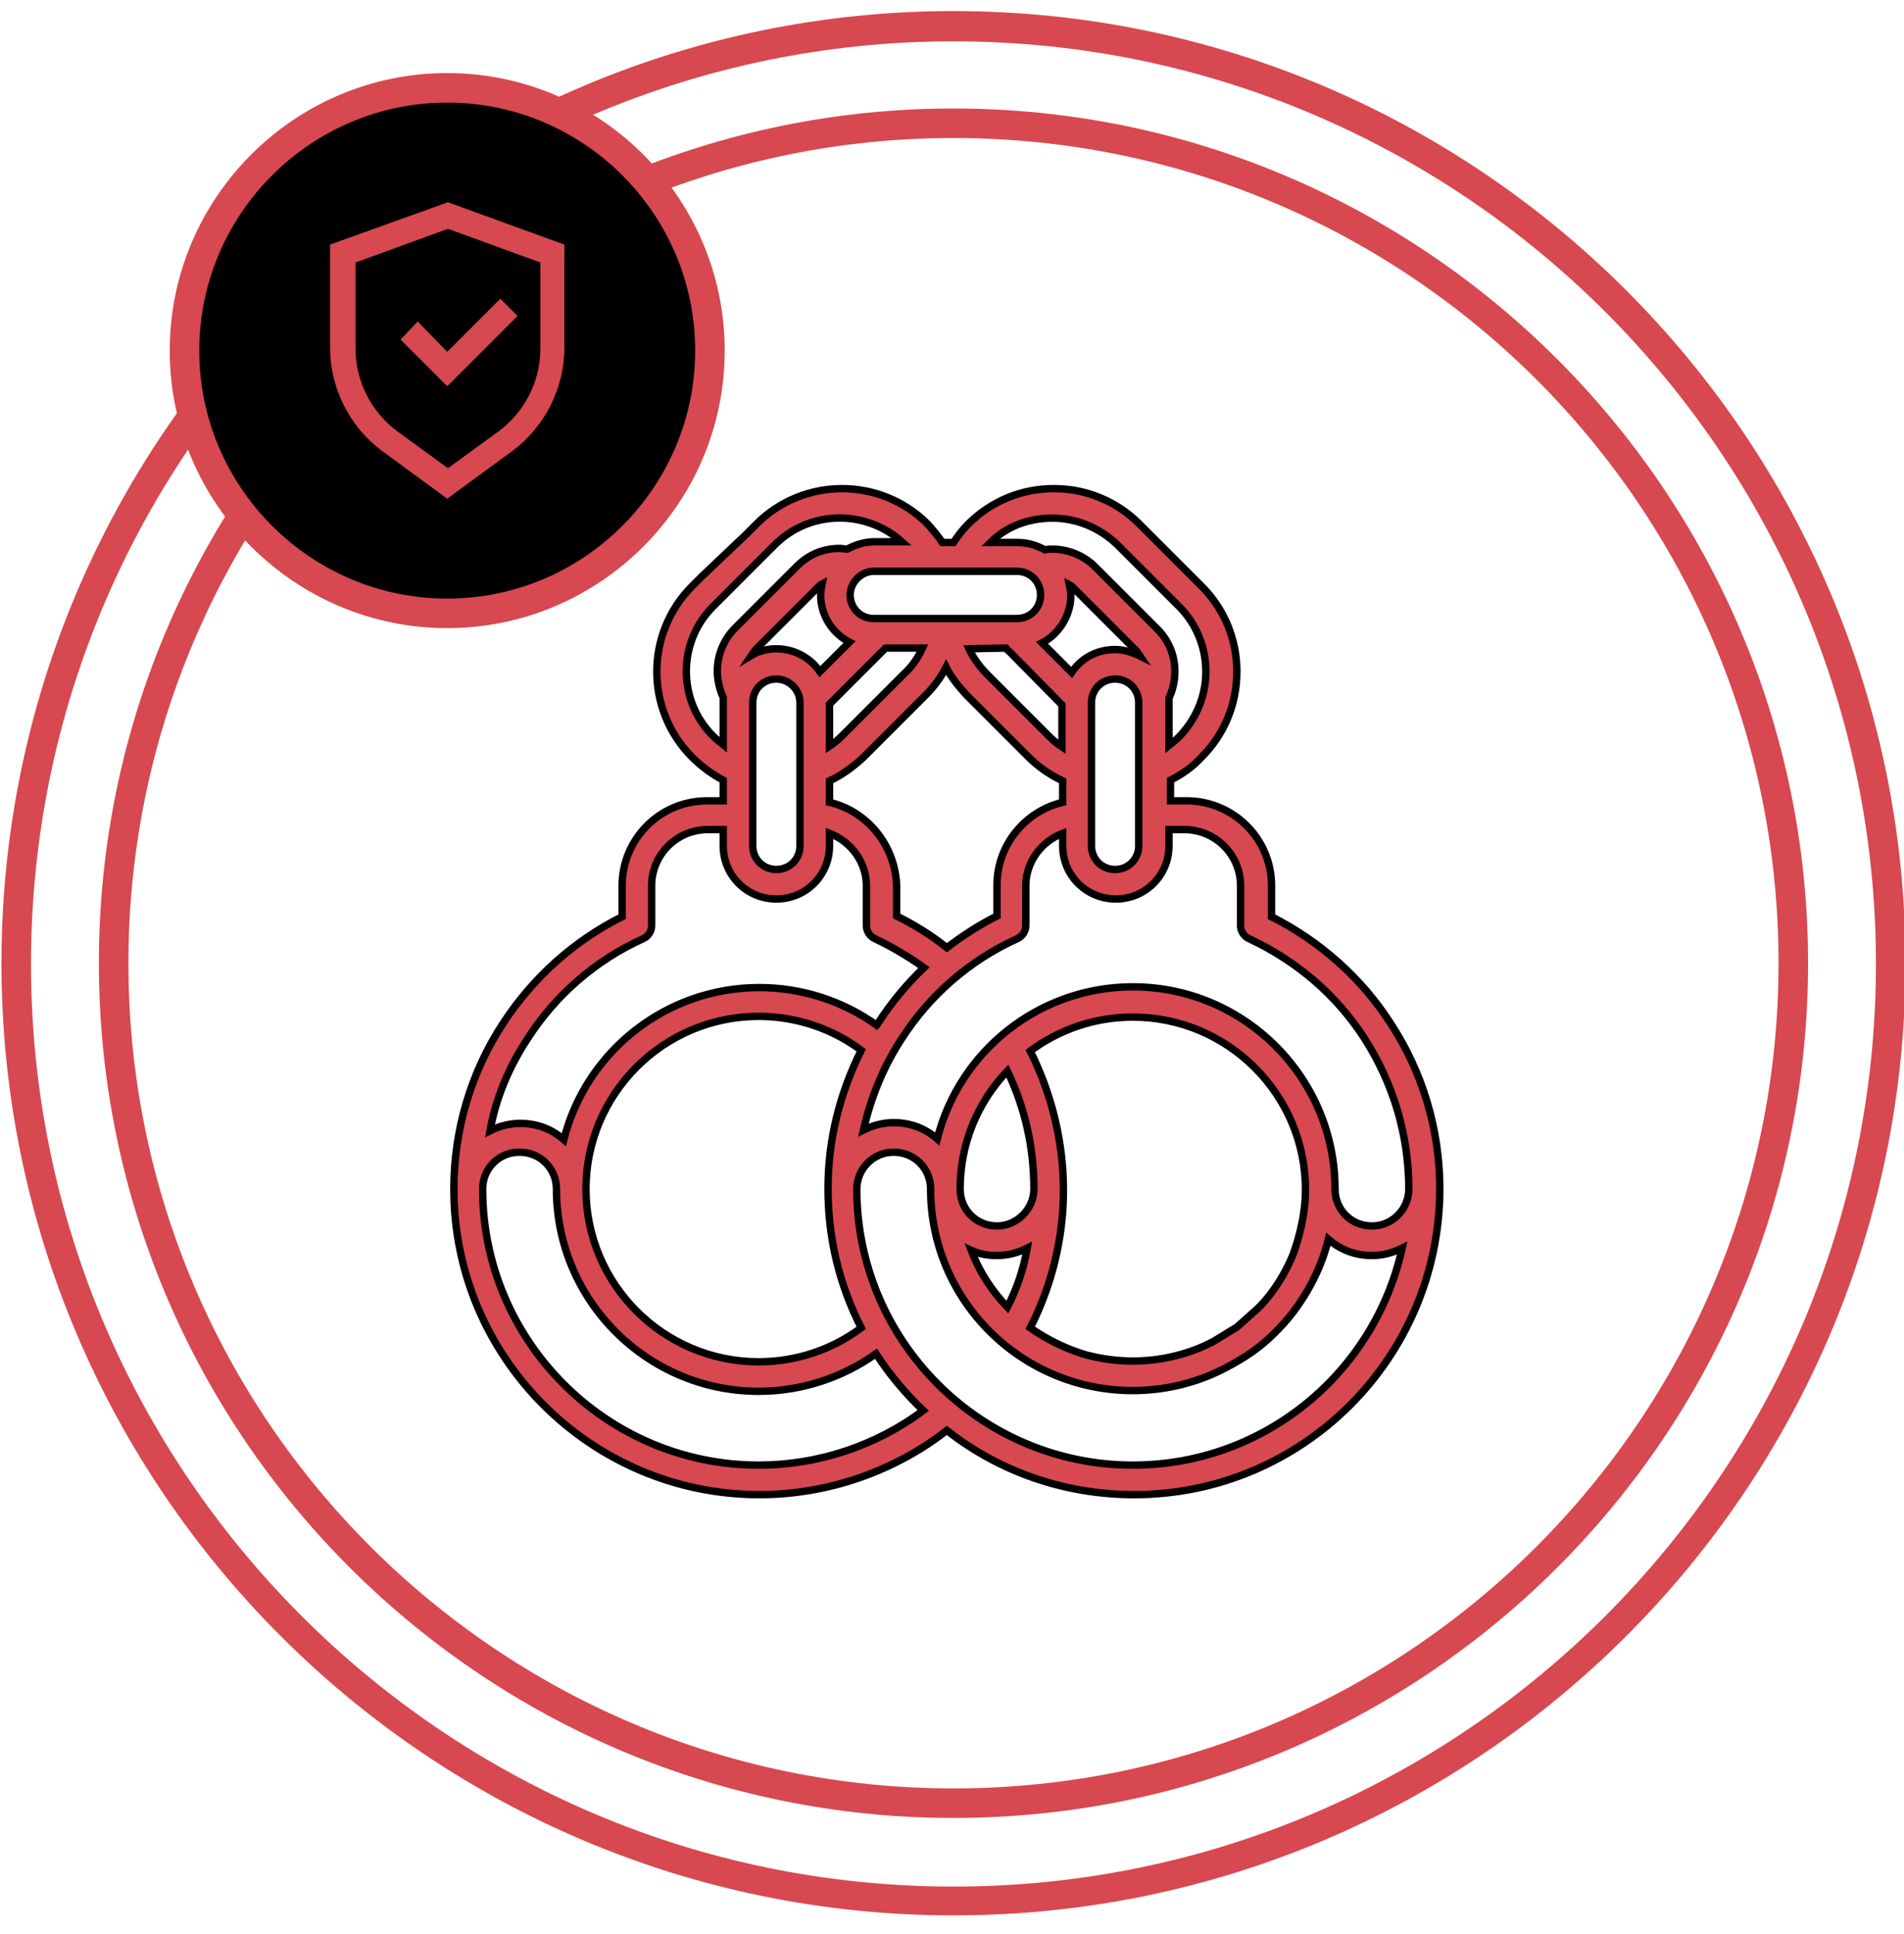
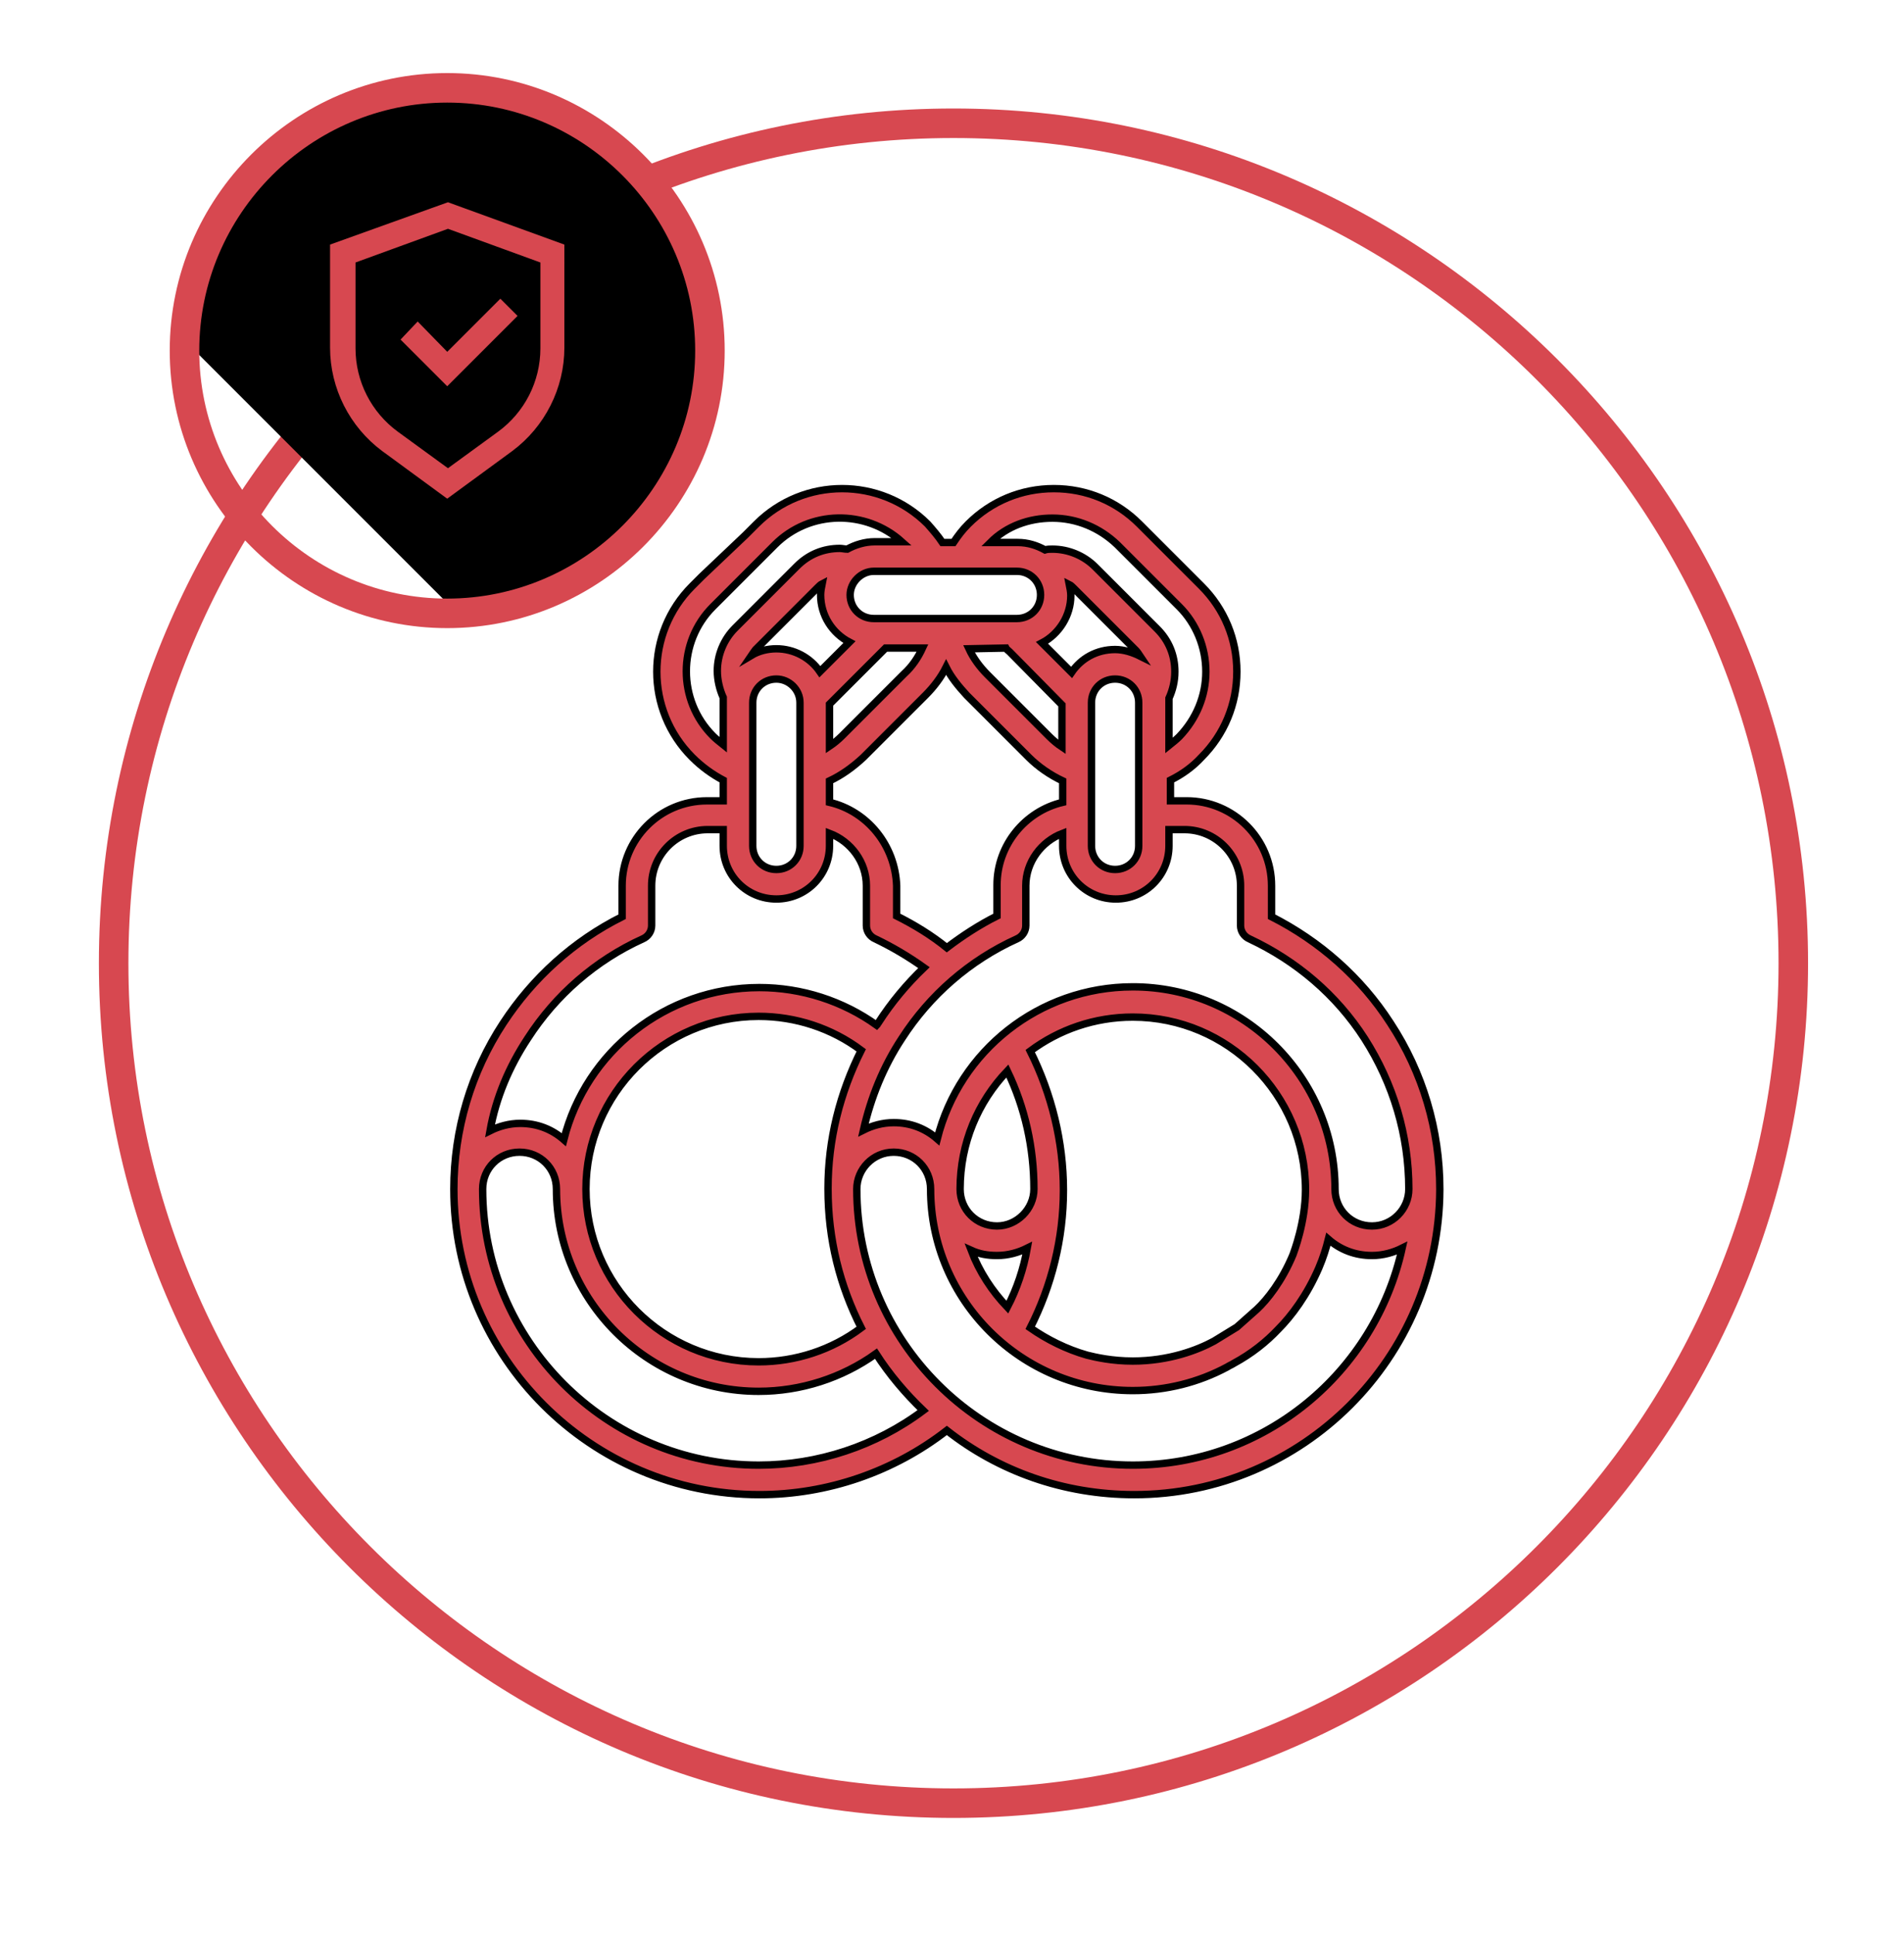
<svg xmlns="http://www.w3.org/2000/svg" id="Слой_1" x="0px" y="0px" viewBox="0 0 258 262" style="enable-background:new 0 0 258 262;" xml:space="preserve">
  <style type="text/css"> .st0{fill:#D74850;} .st1{fill:#D74850;stroke:#000000;stroke-miterlimit:10;} .st2{fill:#D74850;stroke:#D74850;stroke-width:0.75;stroke-miterlimit:10;} </style>
-   <path class="st0" d="M129.2,259.5c-71.1,0-129-57.9-129-129s57.9-129,129-129s129,57.9,129,129S200.3,259.5,129.2,259.5z M129.2,5.6 c-68.9,0-125,56.1-125,125s56.1,125,125,125s125-56.1,125-125S198.1,5.6,129.2,5.6z" />
  <path class="st0" d="M129.2,246.3c-63.9,0-115.8-52-115.8-115.8c0-63.9,52-115.8,115.8-115.8S245,66.7,245,130.5 S193.1,246.3,129.2,246.3z M129.2,18.7c-61.7,0-111.8,50.2-111.8,111.8c0,61.7,50.2,111.8,111.8,111.8 c61.7,0,111.8-50.2,111.8-111.8C241,68.8,190.9,18.7,129.2,18.7z" />
-   <path d="M60.6,81.7c19.7,0,35.6-15.9,35.6-35.6S80.3,10.5,60.6,10.5S25,26.4,25,46.1S40.9,81.7,60.6,81.7z" />
+   <path d="M60.6,81.7c19.7,0,35.6-15.9,35.6-35.6S80.3,10.5,60.6,10.5S25,26.4,25,46.1z" />
  <path class="st0" d="M60.6,85.1C39.9,85.1,23,68.2,23,47.5S39.9,9.9,60.6,9.9s37.6,16.9,37.6,37.6S81.3,85.1,60.6,85.1z M60.6,13.9 C42.1,13.9,27,29,27,47.5s15.1,33.6,33.6,33.6S94.2,66,94.2,47.5S79.1,13.9,60.6,13.9z" />
  <g>
    <path class="st2" d="M60.7,27.8l-15.6,5.6v13.7c0,5.4,2.6,10.5,6.9,13.7l8.6,6.3l8.6-6.3c4.3-3.2,6.9-8.3,6.9-13.7V33.4L60.7,27.8z M73.6,47.2c0,4.6-2.2,8.9-5.9,11.6l-7,5.1l-7-5.1c-3.7-2.7-5.9-7-5.9-11.6V35.3l12.9-4.7l12.9,4.7V47.2z" />
    <path class="st2" d="M56.6,44.1L54.8,46l5.8,5.8l9-9L67.8,41l-7.2,7.2L56.6,44.1z" />
  </g>
  <g>
    <path class="st1" d="M103.5,75.3l1.5-1.5c4.7-4.7,12.3-4.8,17.2-0.4h-3.7c-1.3,0-2.6,0.4-3.7,1c-0.3,0-0.7-0.1-1-0.1 c-2.2,0-4.2,0.8-5.8,2.4l-8.4,8.4c-1.5,1.5-2.4,3.6-2.4,5.8c0,1.2,0.3,2.5,0.8,3.6c0,0.2,0,0.4,0,0.6v5.8c-0.5-0.4-1-0.8-1.4-1.2 c-4.8-4.8-4.8-12.7,0-17.5l1.3-1.3L103.5,75.3z M95.1,78.1l-1.3,1.3c-6.4,6.4-6.4,16.8,0,23.2c1.3,1.3,2.7,2.3,4.2,3.1v2.8h-2.2 c-6.4,0-11.5,5.2-11.5,11.5v4.2c-6.6,3.3-12.1,8.3-16.1,14.4c-4.4,6.7-6.7,14.5-6.7,22.5c0,0,0,0,0,0h0v0 c0,22.8,18.6,41.4,41.4,41.4c9.2,0,18.2-3.1,25.4-8.7c7,5.5,15.8,8.7,25.4,8.7c22.8,0,41.3-18.5,41.4-41.3c0,0,0,0,0-0.1h0 c0-8-2.3-15.8-6.7-22.5c-4-6.2-9.6-11.1-16.1-14.4V120c0-6.4-5.2-11.5-11.5-11.5h-2.2v-2.8c1.6-0.8,3-1.8,4.2-3.1 c3.1-3.1,4.8-7.2,4.8-11.6c0-4.4-1.7-8.5-4.8-11.6l-8.4-8.4c-3.1-3.1-7.2-4.8-11.6-4.8c-4.4,0-8.5,1.7-11.6,4.8 c-0.8,0.8-1.4,1.6-2,2.5h-1.5c-0.6-0.9-1.3-1.7-2-2.5c-6.4-6.4-16.8-6.4-23.2,0l-1.5,1.5L95.1,78.1z M160.5,112.4 c4.2,0,7.6,3.4,7.6,7.6v5.4c0,0.8,0.5,1.5,1.2,1.8c6.4,3,11.8,7.6,15.6,13.5c3.9,6.1,6,13.1,6,20.4c0,0,0,0,0,0c0,2.7-2.2,5-5,5 c-2.8,0-5-2.2-5-5h0c0-15.1-12.3-27.4-27.4-27.4c-12.7,0-23.5,8.7-26.5,20.6c-1.6-1.4-3.6-2.2-5.9-2.2c-1.5,0-2.9,0.4-4.1,1 c1-4.4,2.7-8.6,5.2-12.4c3.8-5.9,9.2-10.6,15.6-13.5c0.7-0.3,1.2-1,1.2-1.8V120c0-3.2,2.1-6,5-7.1v1.7c0,4,3.2,7.2,7.2,7.2 c4,0,7.2-3.2,7.2-7.2v-2.2H160.5z M136.5,177.1c-2.1-2.2-3.8-4.8-4.9-7.7c1.1,0.5,2.2,0.7,3.5,0.7c1.5,0,2.9-0.4,4.1-1 C138.7,171.9,137.8,174.6,136.5,177.1z M140.1,161.1c0,2.7-2.3,5-5,5c-2.8,0-5-2.2-5-5c0,0,0,0,0,0c0,0,0,0,0,0h0c0,0,0,0,0,0 c0-6.2,2.4-11.8,6.4-16C138.9,150.1,140.1,155.5,140.1,161.1C140.1,161.1,140.1,161.1,140.1,161.1L140.1,161.1z M79.4,161.1 L79.4,161.1C79.4,161.1,79.4,161.1,79.4,161.1c0-12.9,10.5-23.4,23.4-23.4c5,0,9.9,1.6,13.9,4.6c-2.9,5.8-4.5,12.1-4.5,18.7 c0,0,0,0.1,0,0.1h0v0c0,6.8,1.6,13.1,4.5,18.8c-4,3-8.9,4.6-13.9,4.6C89.9,184.5,79.4,174,79.4,161.1 C79.4,161.1,79.4,161.1,79.4,161.1L79.4,161.1z M112.4,108.7v-2.9c1.7-0.8,3.2-1.9,4.6-3.2l8.4-8.4c1.1-1.1,2.1-2.4,2.8-3.8 c0.7,1.4,1.7,2.6,2.8,3.8l8.4,8.4c1.3,1.3,2.9,2.4,4.6,3.2v2.9c-5.1,1.2-8.9,5.8-8.9,11.2v4.2c-2.4,1.2-4.7,2.7-6.8,4.3 c-2.1-1.7-4.4-3.1-6.8-4.3V120C121.3,114.5,117.5,109.9,112.4,108.7z M119.5,88.3c0.2-0.2,0.3-0.3,0.5-0.5h5 c-0.6,1.3-1.4,2.5-2.5,3.5l-8.4,8.4c-0.5,0.5-1.1,1-1.7,1.4v-5.7L119.5,88.3z M145.1,80.7c0-0.5-0.1-1-0.2-1.5 c0.2,0.1,0.4,0.3,0.6,0.5l8.4,8.4c0.2,0.2,0.4,0.5,0.6,0.8c-1-0.5-2.2-0.9-3.4-0.9c-2.5,0-4.6,1.2-5.9,3.1l-4-4 C143.5,85.9,145.1,83.4,145.1,80.7z M154.3,95.2v19.4c0,1.8-1.4,3.2-3.2,3.2c-1.8,0-3.2-1.4-3.2-3.2V95.2c0-1.8,1.4-3.2,3.2-3.2 C152.9,92,154.3,93.4,154.3,95.2z M136.3,87.8c0.1,0.2,0.3,0.3,0.5,0.5l7.1,7.2v5.7c-0.6-0.4-1.2-0.9-1.7-1.4l-8.4-8.4 c-1-1-1.9-2.2-2.5-3.5L136.3,87.8L136.3,87.8z M142.6,70.2c3.3,0,6.4,1.3,8.8,3.6l8.4,8.4c2.3,2.3,3.6,5.5,3.6,8.8 s-1.3,6.4-3.6,8.8c-0.4,0.4-0.9,0.8-1.4,1.2v-5.8c0-0.2,0-0.4,0-0.6c0.5-1.1,0.8-2.3,0.8-3.6c0-2.2-0.8-4.2-2.4-5.8l-8.4-8.4 c-1.5-1.5-3.6-2.4-5.8-2.4c-0.3,0-0.7,0-1,0.1c-1.1-0.6-2.3-1-3.7-1h-3.7C136.4,71.3,139.4,70.2,142.6,70.2L142.6,70.2z M118.4,77.4h19.4c1.8,0,3.2,1.4,3.2,3.2c0,1.8-1.4,3.2-3.2,3.2h-19.4c-1.8,0-3.2-1.4-3.2-3.2C115.2,78.9,116.7,77.4,118.4,77.4 L118.4,77.4z M110.8,79.6c0.2-0.2,0.4-0.4,0.6-0.5c-0.1,0.5-0.2,1-0.2,1.5c0,2.8,1.6,5.2,3.9,6.4l-4,4c-1.3-1.9-3.5-3.1-5.9-3.1 c-1.2,0-2.4,0.3-3.4,0.9c0.2-0.3,0.4-0.5,0.6-0.8L110.8,79.6z M108.4,95.2v19.4c0,1.8-1.4,3.2-3.2,3.2c-1.8,0-3.2-1.4-3.2-3.2V95.2 c0-1.8,1.4-3.2,3.2-3.2C106.9,92,108.4,93.4,108.4,95.2z M71.5,140.7c3.8-5.9,9.2-10.6,15.6-13.5c0.7-0.3,1.2-1,1.2-1.8V120 c0-4.2,3.4-7.6,7.6-7.6H98v2.2c0,4,3.2,7.2,7.2,7.2c4,0,7.2-3.2,7.2-7.2v-1.7c2.9,1.1,5,3.9,5,7.1v5.4c0,0.8,0.5,1.5,1.2,1.8 c2.3,1.1,4.5,2.4,6.6,3.9c-2.3,2.2-4.4,4.7-6.2,7.5c-0.1,0.1-0.1,0.2-0.2,0.3c-4.6-3.3-10.2-5.1-15.9-5.1 c-12.7,0-23.5,8.7-26.5,20.6c-1.6-1.4-3.6-2.2-5.9-2.2c-1.5,0-2.9,0.4-4.1,1C67.2,148.7,69,144.5,71.5,140.7L71.5,140.7z M102.8,198.5c-20.6,0-37.4-16.8-37.4-37.4c0,0,0,0,0,0c0-2.8,2.2-5,5-5c2.8,0,5,2.2,5,5c0,0,0,0,0,0c0,15.1,12.3,27.4,27.4,27.4 c5.7,0,11.3-1.8,15.9-5.1c1.8,2.8,4,5.4,6.4,7.7C118.7,195.9,110.8,198.5,102.8,198.5L102.8,198.5z M173.2,180.1 c1.8-1.8,3.9-4.6,5.5-8.3c0.6-1.4,1-2.7,1.3-3.9c1.6,1.4,3.6,2.2,5.9,2.2c1.5,0,2.9-0.4,4.1-1c-3.7,16.8-18.6,29.4-36.5,29.4l0,0 c-20.6,0-37.4-16.8-37.4-37.4c0,0,0,0,0,0c0-2.7,2.2-5,5-5c2.8,0,5,2.2,5,5v0h0c0,0,0,0,0,0c0,15.1,12.3,27.3,27.4,27.3 c4.5,0,8.9-1.1,12.8-3.2c0.3-0.2,0.6-0.3,0.9-0.5C169.6,183.4,171.6,181.8,173.2,180.1z M164.5,181.7c-2.2,1.2-6.1,2.7-11,2.7 c-2.8,0-5-0.5-6.2-0.8c-2.8-0.8-5.4-2.1-7.7-3.7c2.9-5.7,4.5-12.1,4.5-18.6c0,0,0-0.1,0-0.1h0c0-6.5-1.6-13-4.5-18.8 c3.9-2.9,8.7-4.6,13.9-4.6c12.9,0,23.4,10.5,23.4,23.4c0,4.4-1.6,8.5-1.7,8.8c-1.5,3.6-3.5,6.1-4.9,7.4c0,0-2.7,2.4-2.7,2.4 C167.6,179.8,164.5,181.7,164.5,181.7z" />
  </g>
</svg>